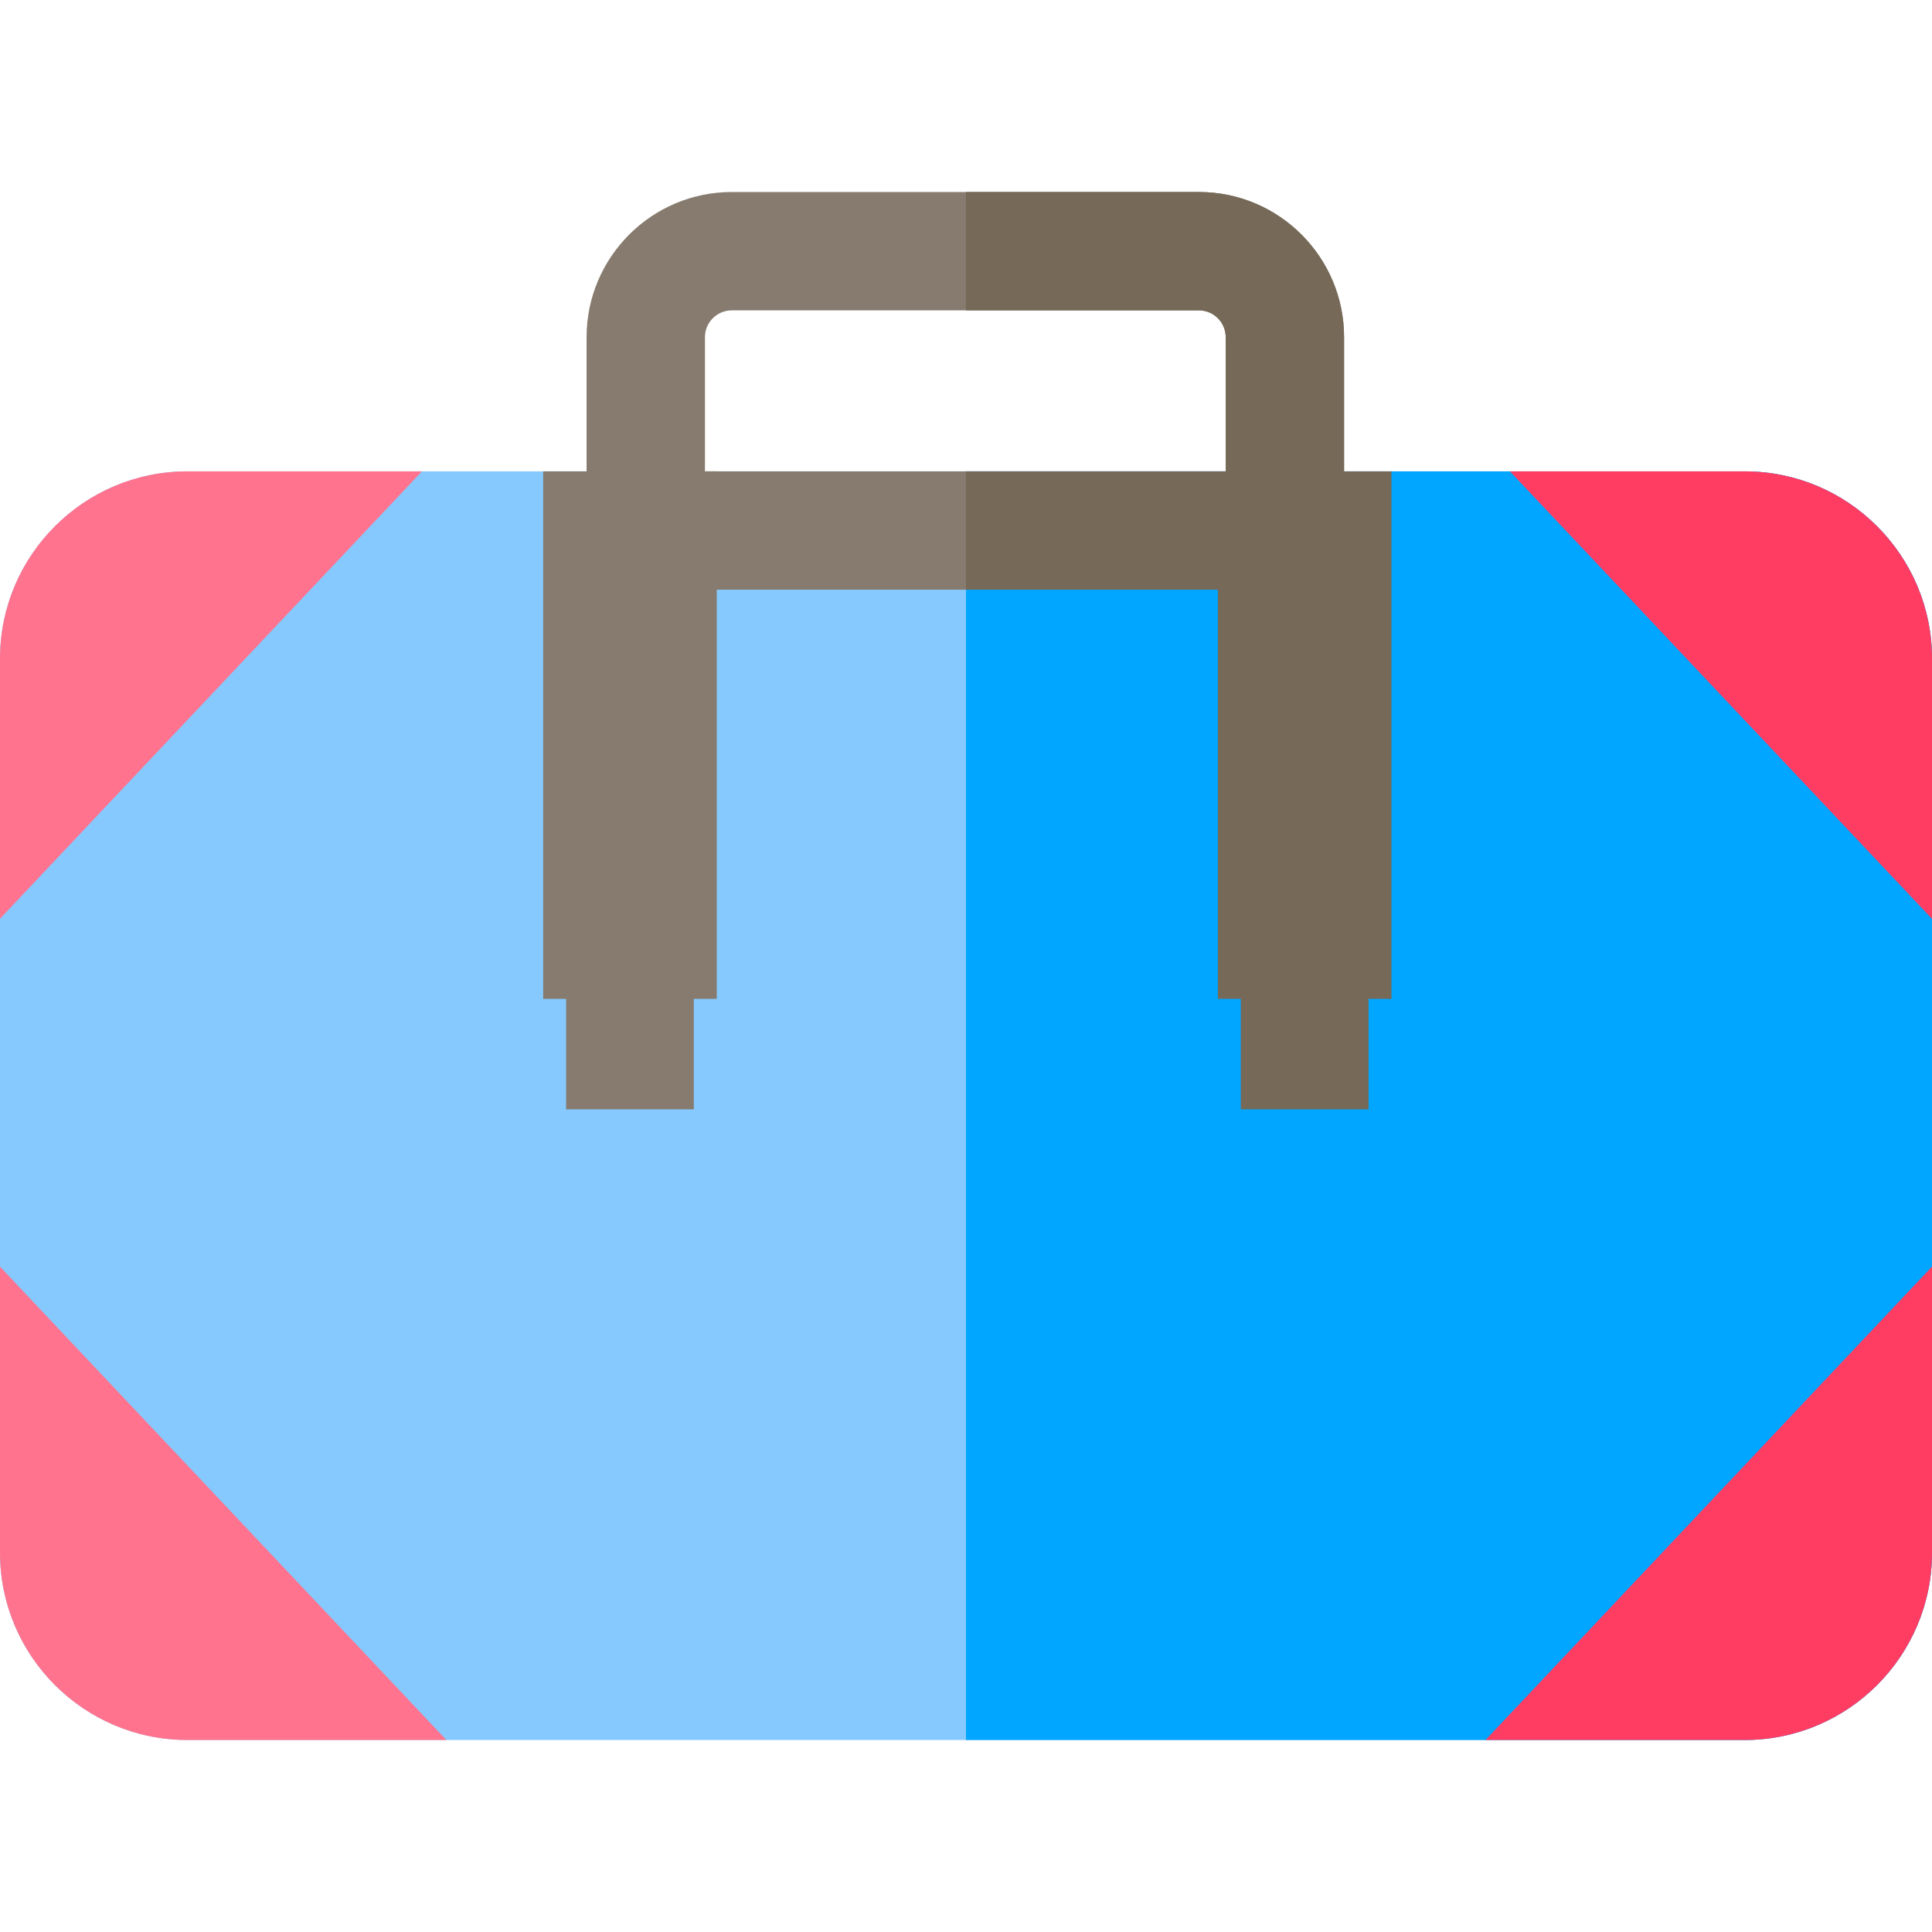
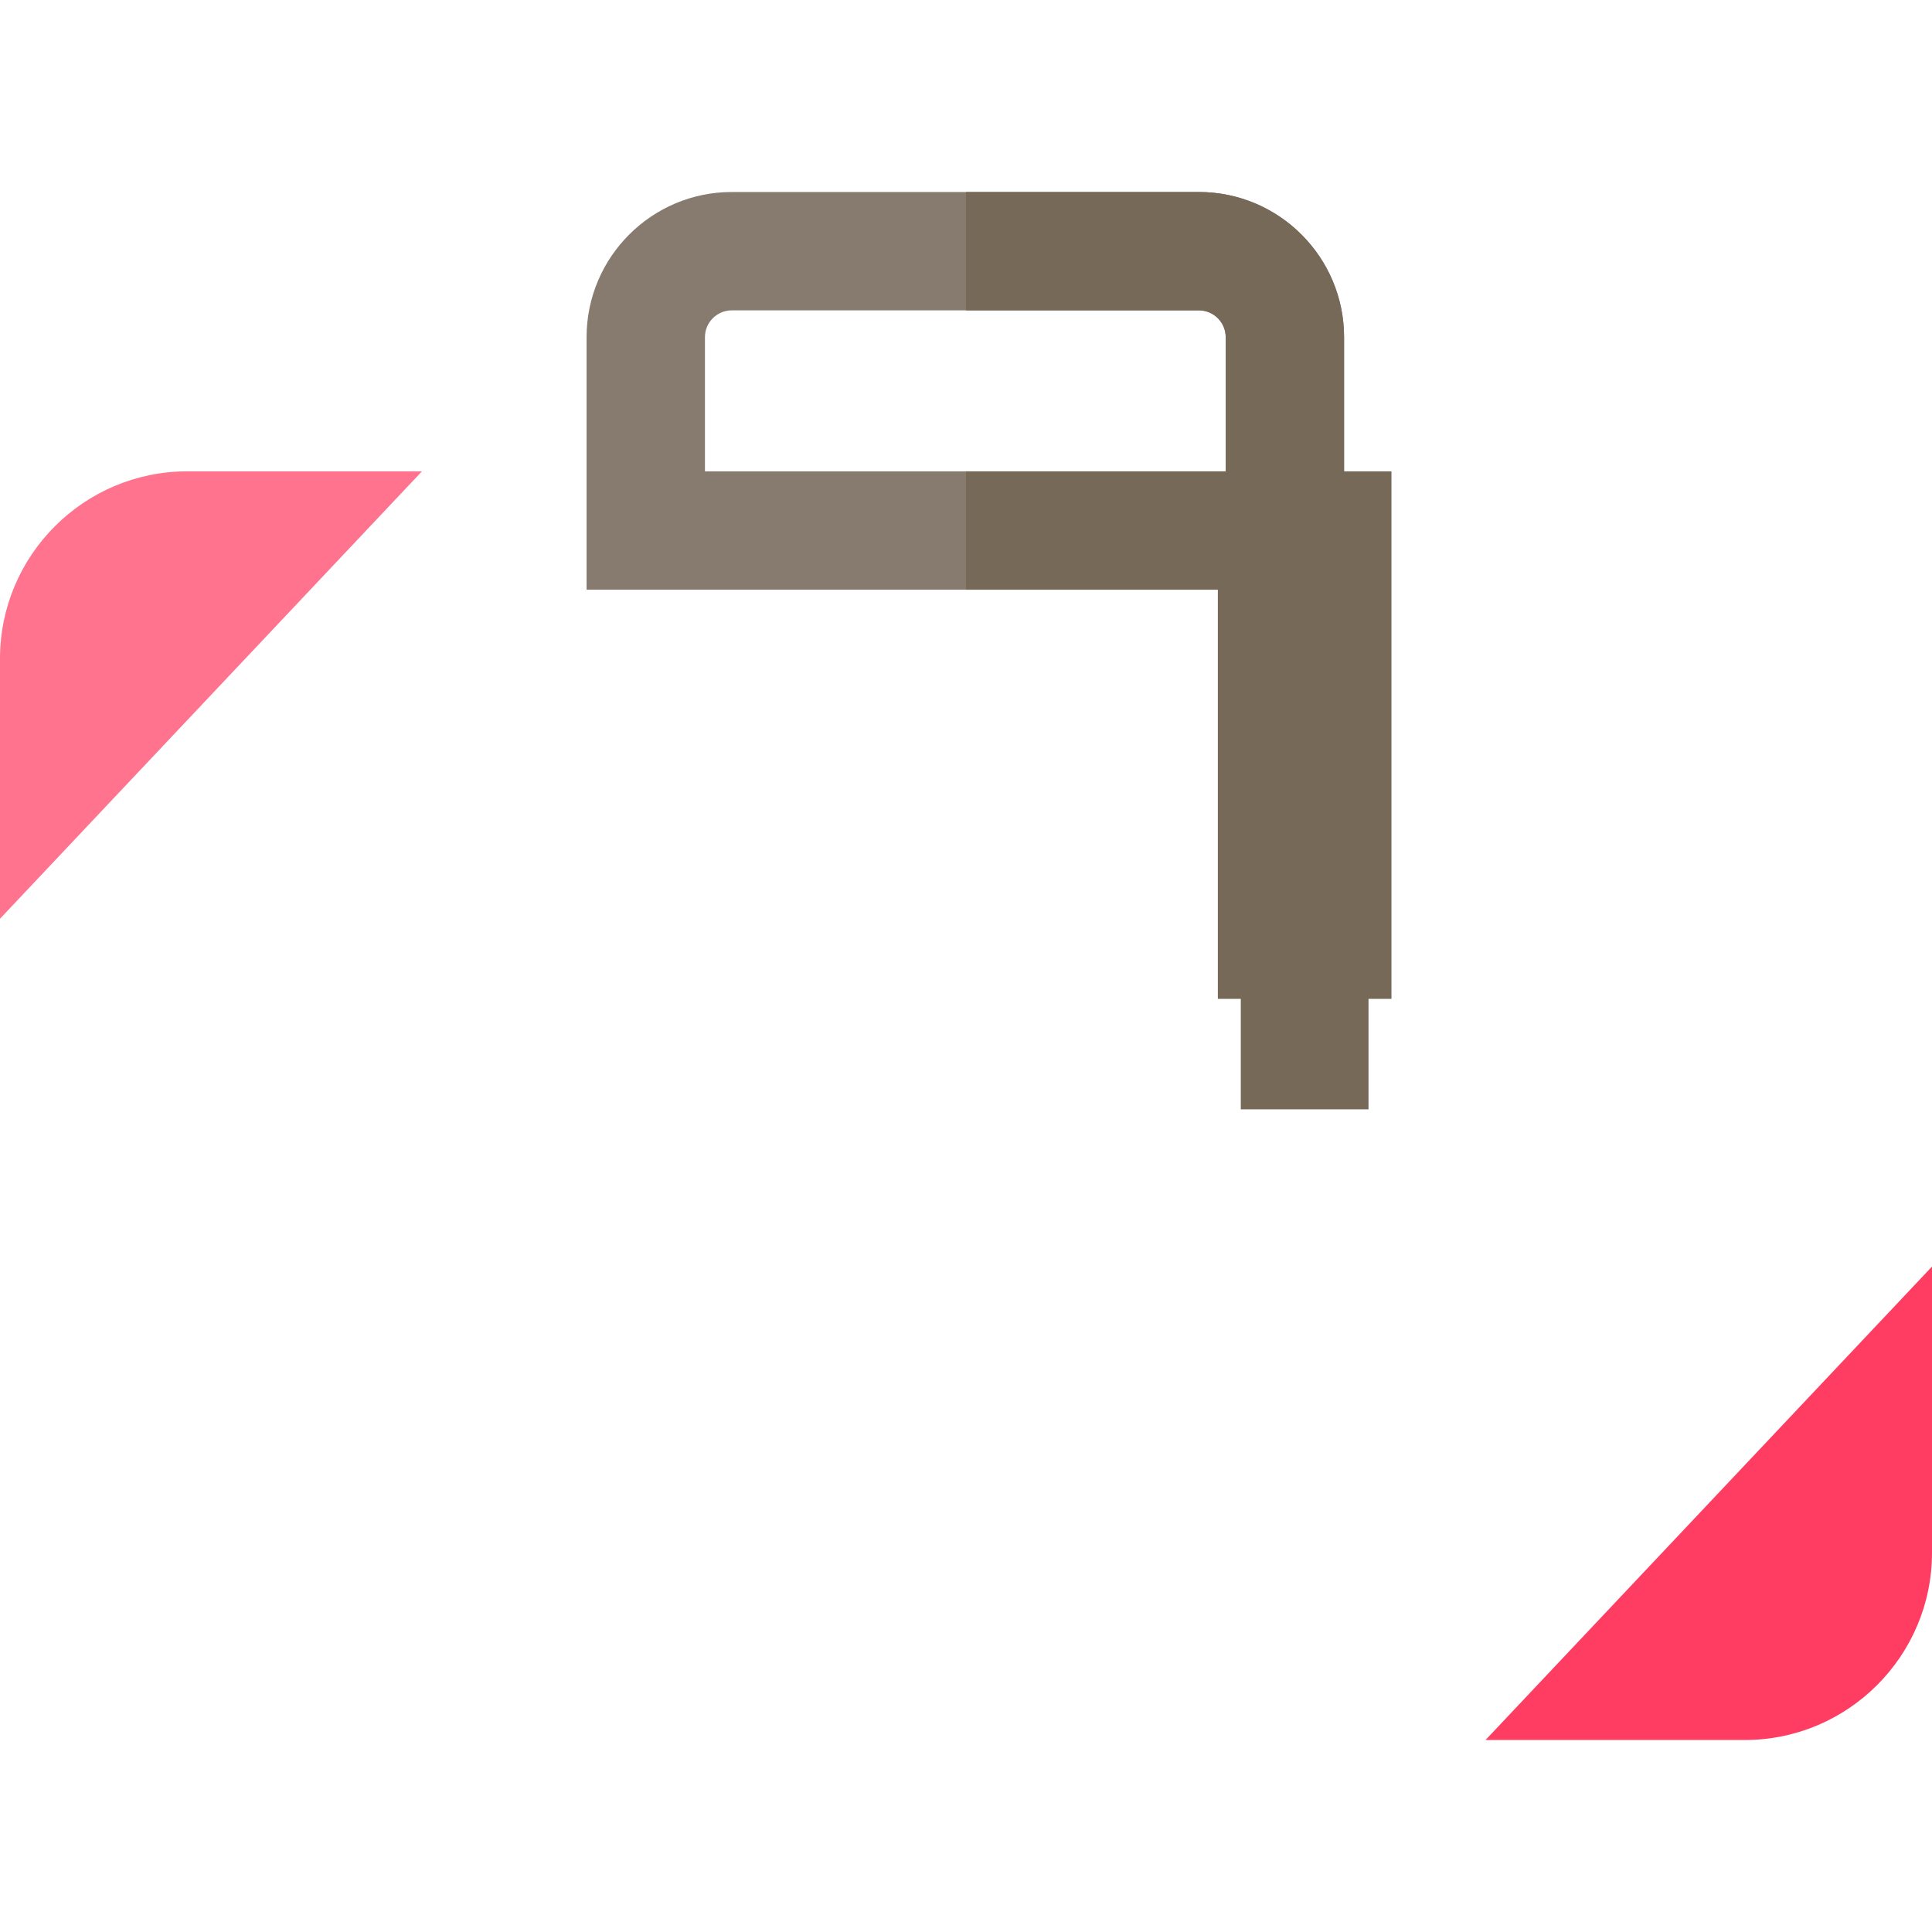
<svg xmlns="http://www.w3.org/2000/svg" height="800px" width="800px" version="1.1" id="Layer_1" viewBox="0 0 512 512" xml:space="preserve">
-   <path style="fill:#85C9FF;" d="M512,174.527v236.975c0,27.353-22.261,49.614-49.614,49.614H49.614  C22.261,461.116,0,438.855,0,411.502V174.527c0-27.353,22.261-49.614,49.614-49.614h412.772  C489.739,124.913,512,147.174,512,174.527z" />
-   <path style="fill:#00A6FF;" d="M512,174.527v236.975c0,27.353-22.261,49.614-49.614,49.614H255.995V124.913h206.391  C489.739,124.913,512,147.174,512,174.527z" />
  <path style="fill:#867B6E;" d="M317.727,50.884h-123.81c-21.205,0-38.468,17.263-38.468,38.478v66.919h200.745V89.362  C356.195,68.147,338.942,50.884,317.727,50.884z M324.827,124.913H186.818v-35.55c0-3.921,3.189-7.11,7.1-7.11h123.81  c3.921,0,7.1,3.189,7.1,7.11V124.913z" />
  <path style="fill:#FF738E;" d="M111.817,124.913L0,243.474v-68.947c0-27.353,22.261-49.614,49.614-49.614H111.817z" />
-   <path style="fill:#FF3C62;" d="M512,174.527v68.978L400.152,124.913h62.234C489.739,124.913,512,147.174,512,174.527z" />
-   <path style="fill:#FF738E;" d="M118.289,461.116H49.614C22.261,461.116,0,438.855,0,411.502v-75.817L118.289,461.116z" />
  <path style="fill:#FF3C62;" d="M512,335.654v75.848c0,27.353-22.261,49.614-49.614,49.614H393.68L512,335.654z" />
-   <polygon style="fill:#867B6E;" points="143.945,264.713 150.024,264.713 150.024,293.984 183.871,293.984 183.871,264.713   189.951,264.713 189.951,124.913 143.945,124.913 " />
  <path style="fill:#766957;" d="M356.195,124.913v-35.55c0-21.215-17.252-38.478-38.468-38.478h-61.732v31.368h61.732  c3.921,0,7.1,3.189,7.1,7.11v35.55h-2.084l0,0h-66.748v31.368h66.748v108.433h6.08v29.27h33.847v-29.27h6.08V124.913H356.195z" />
</svg>